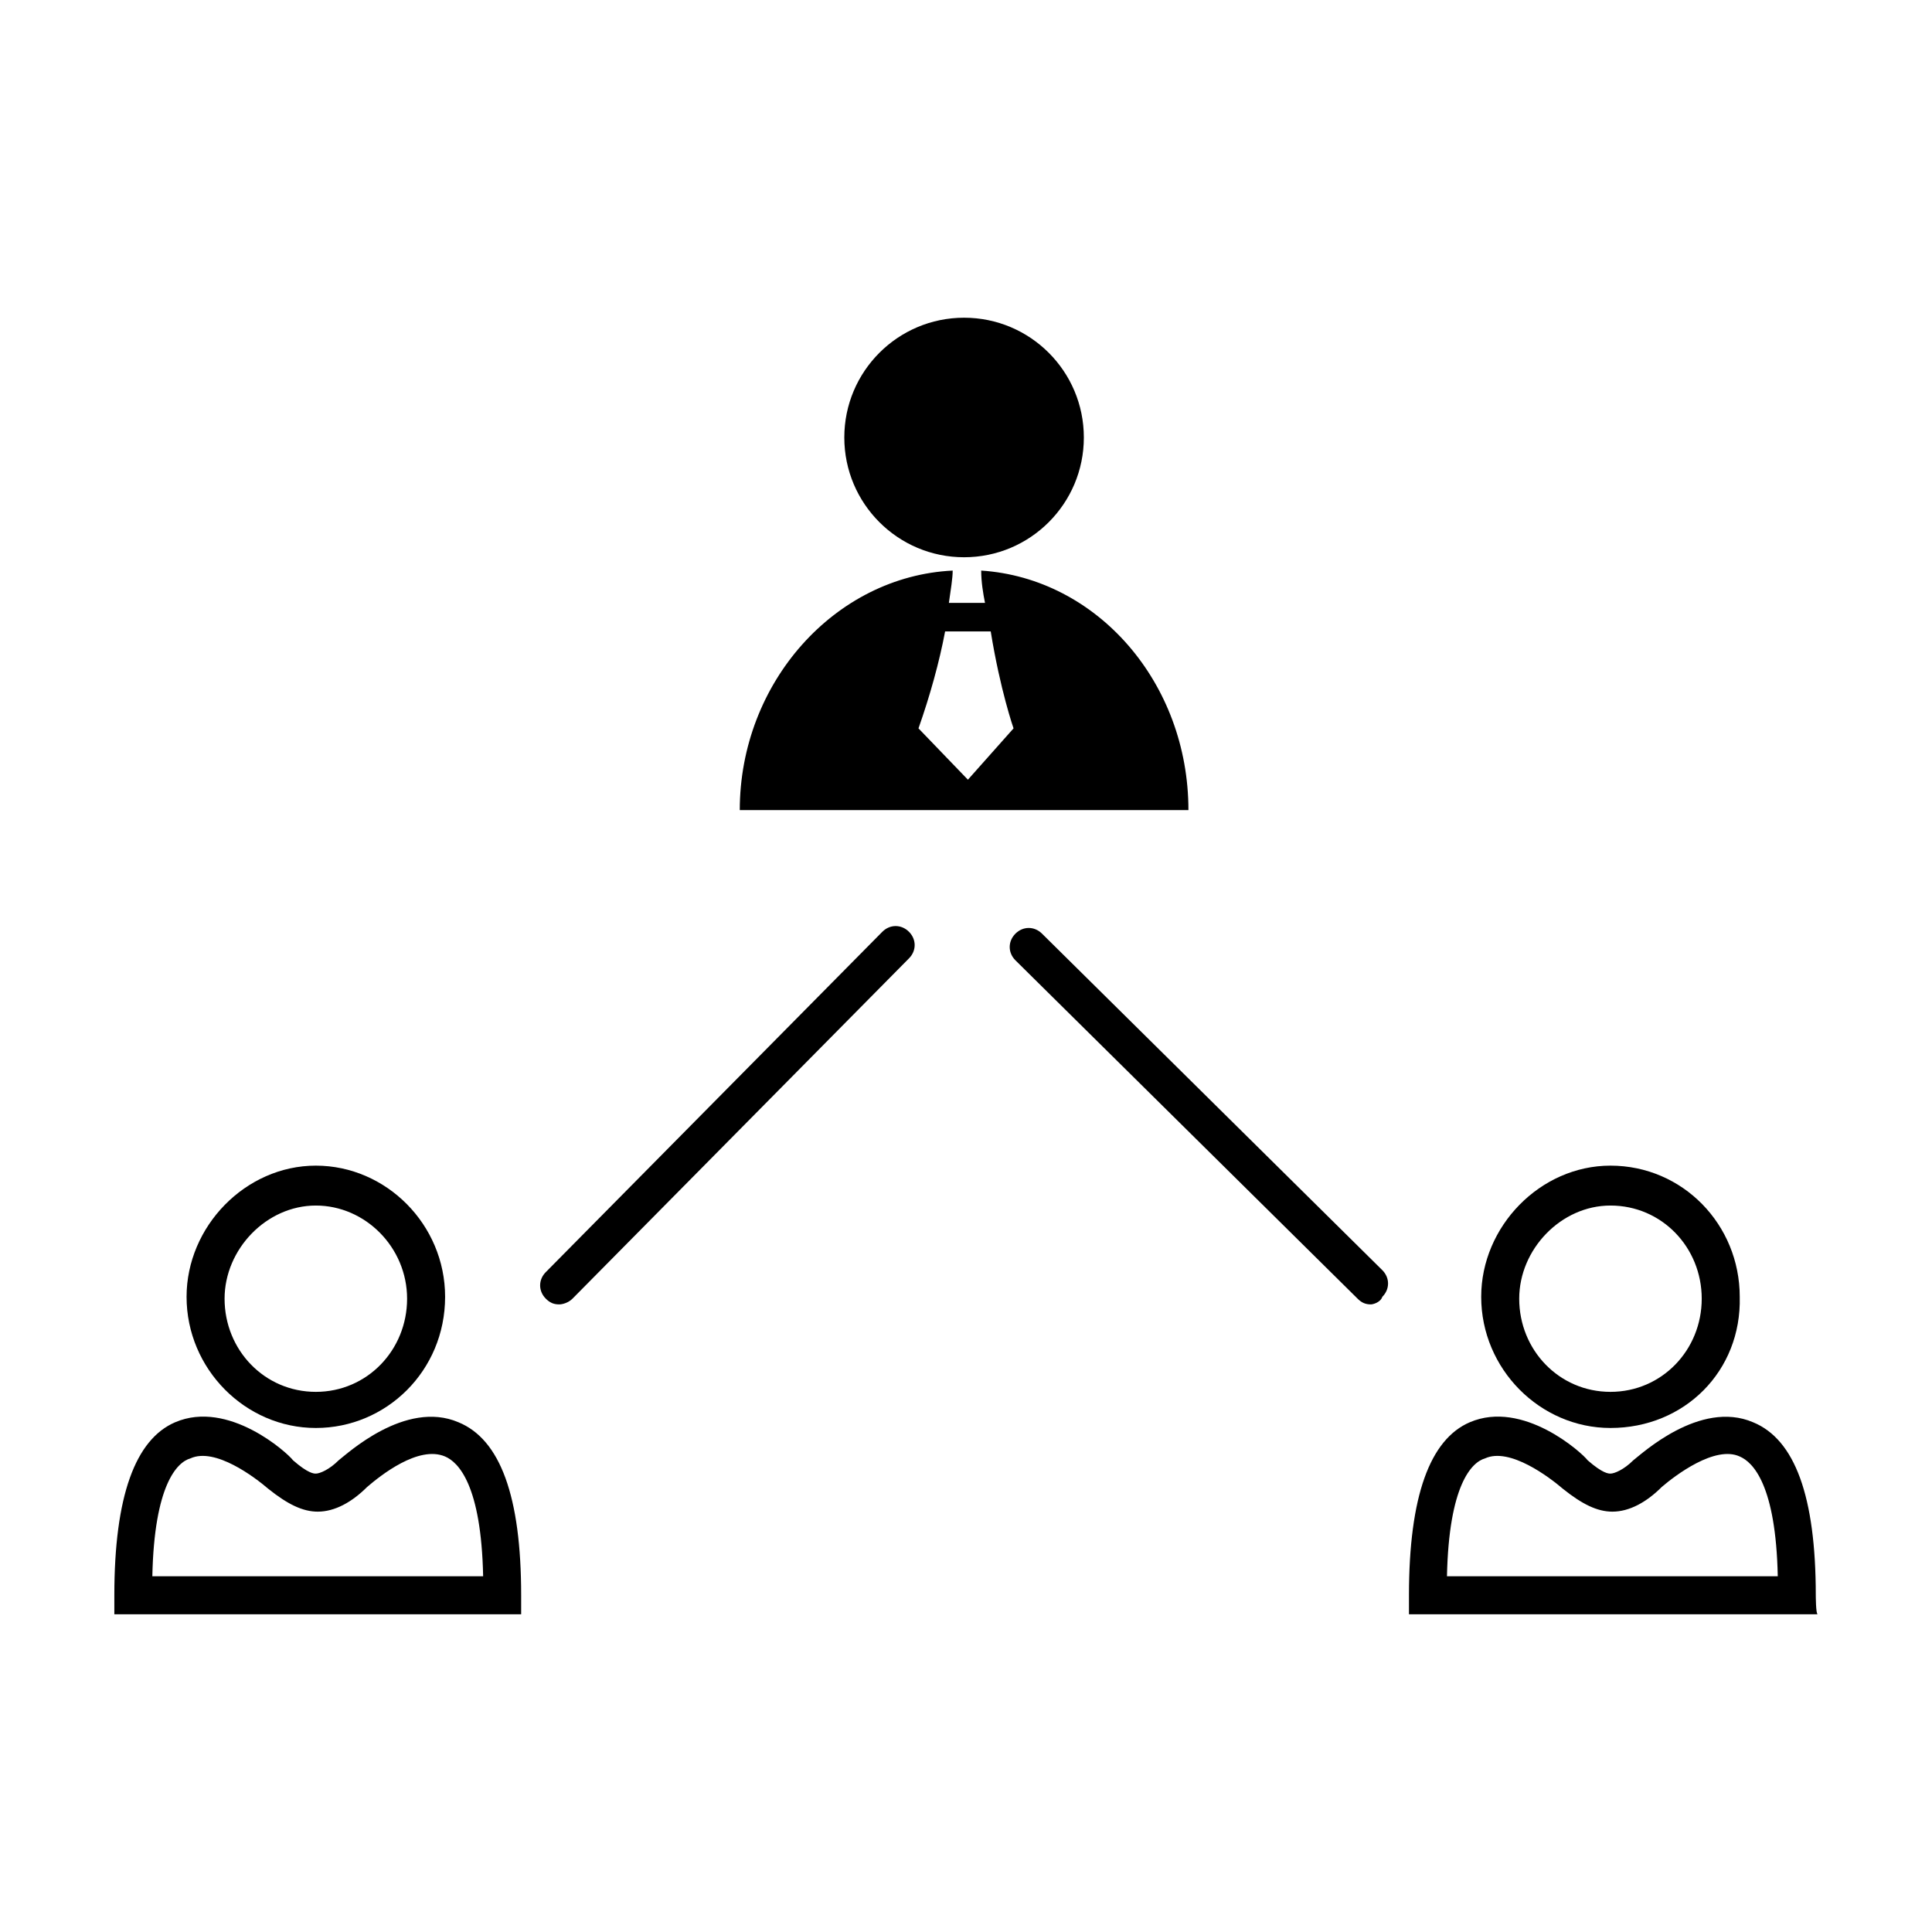
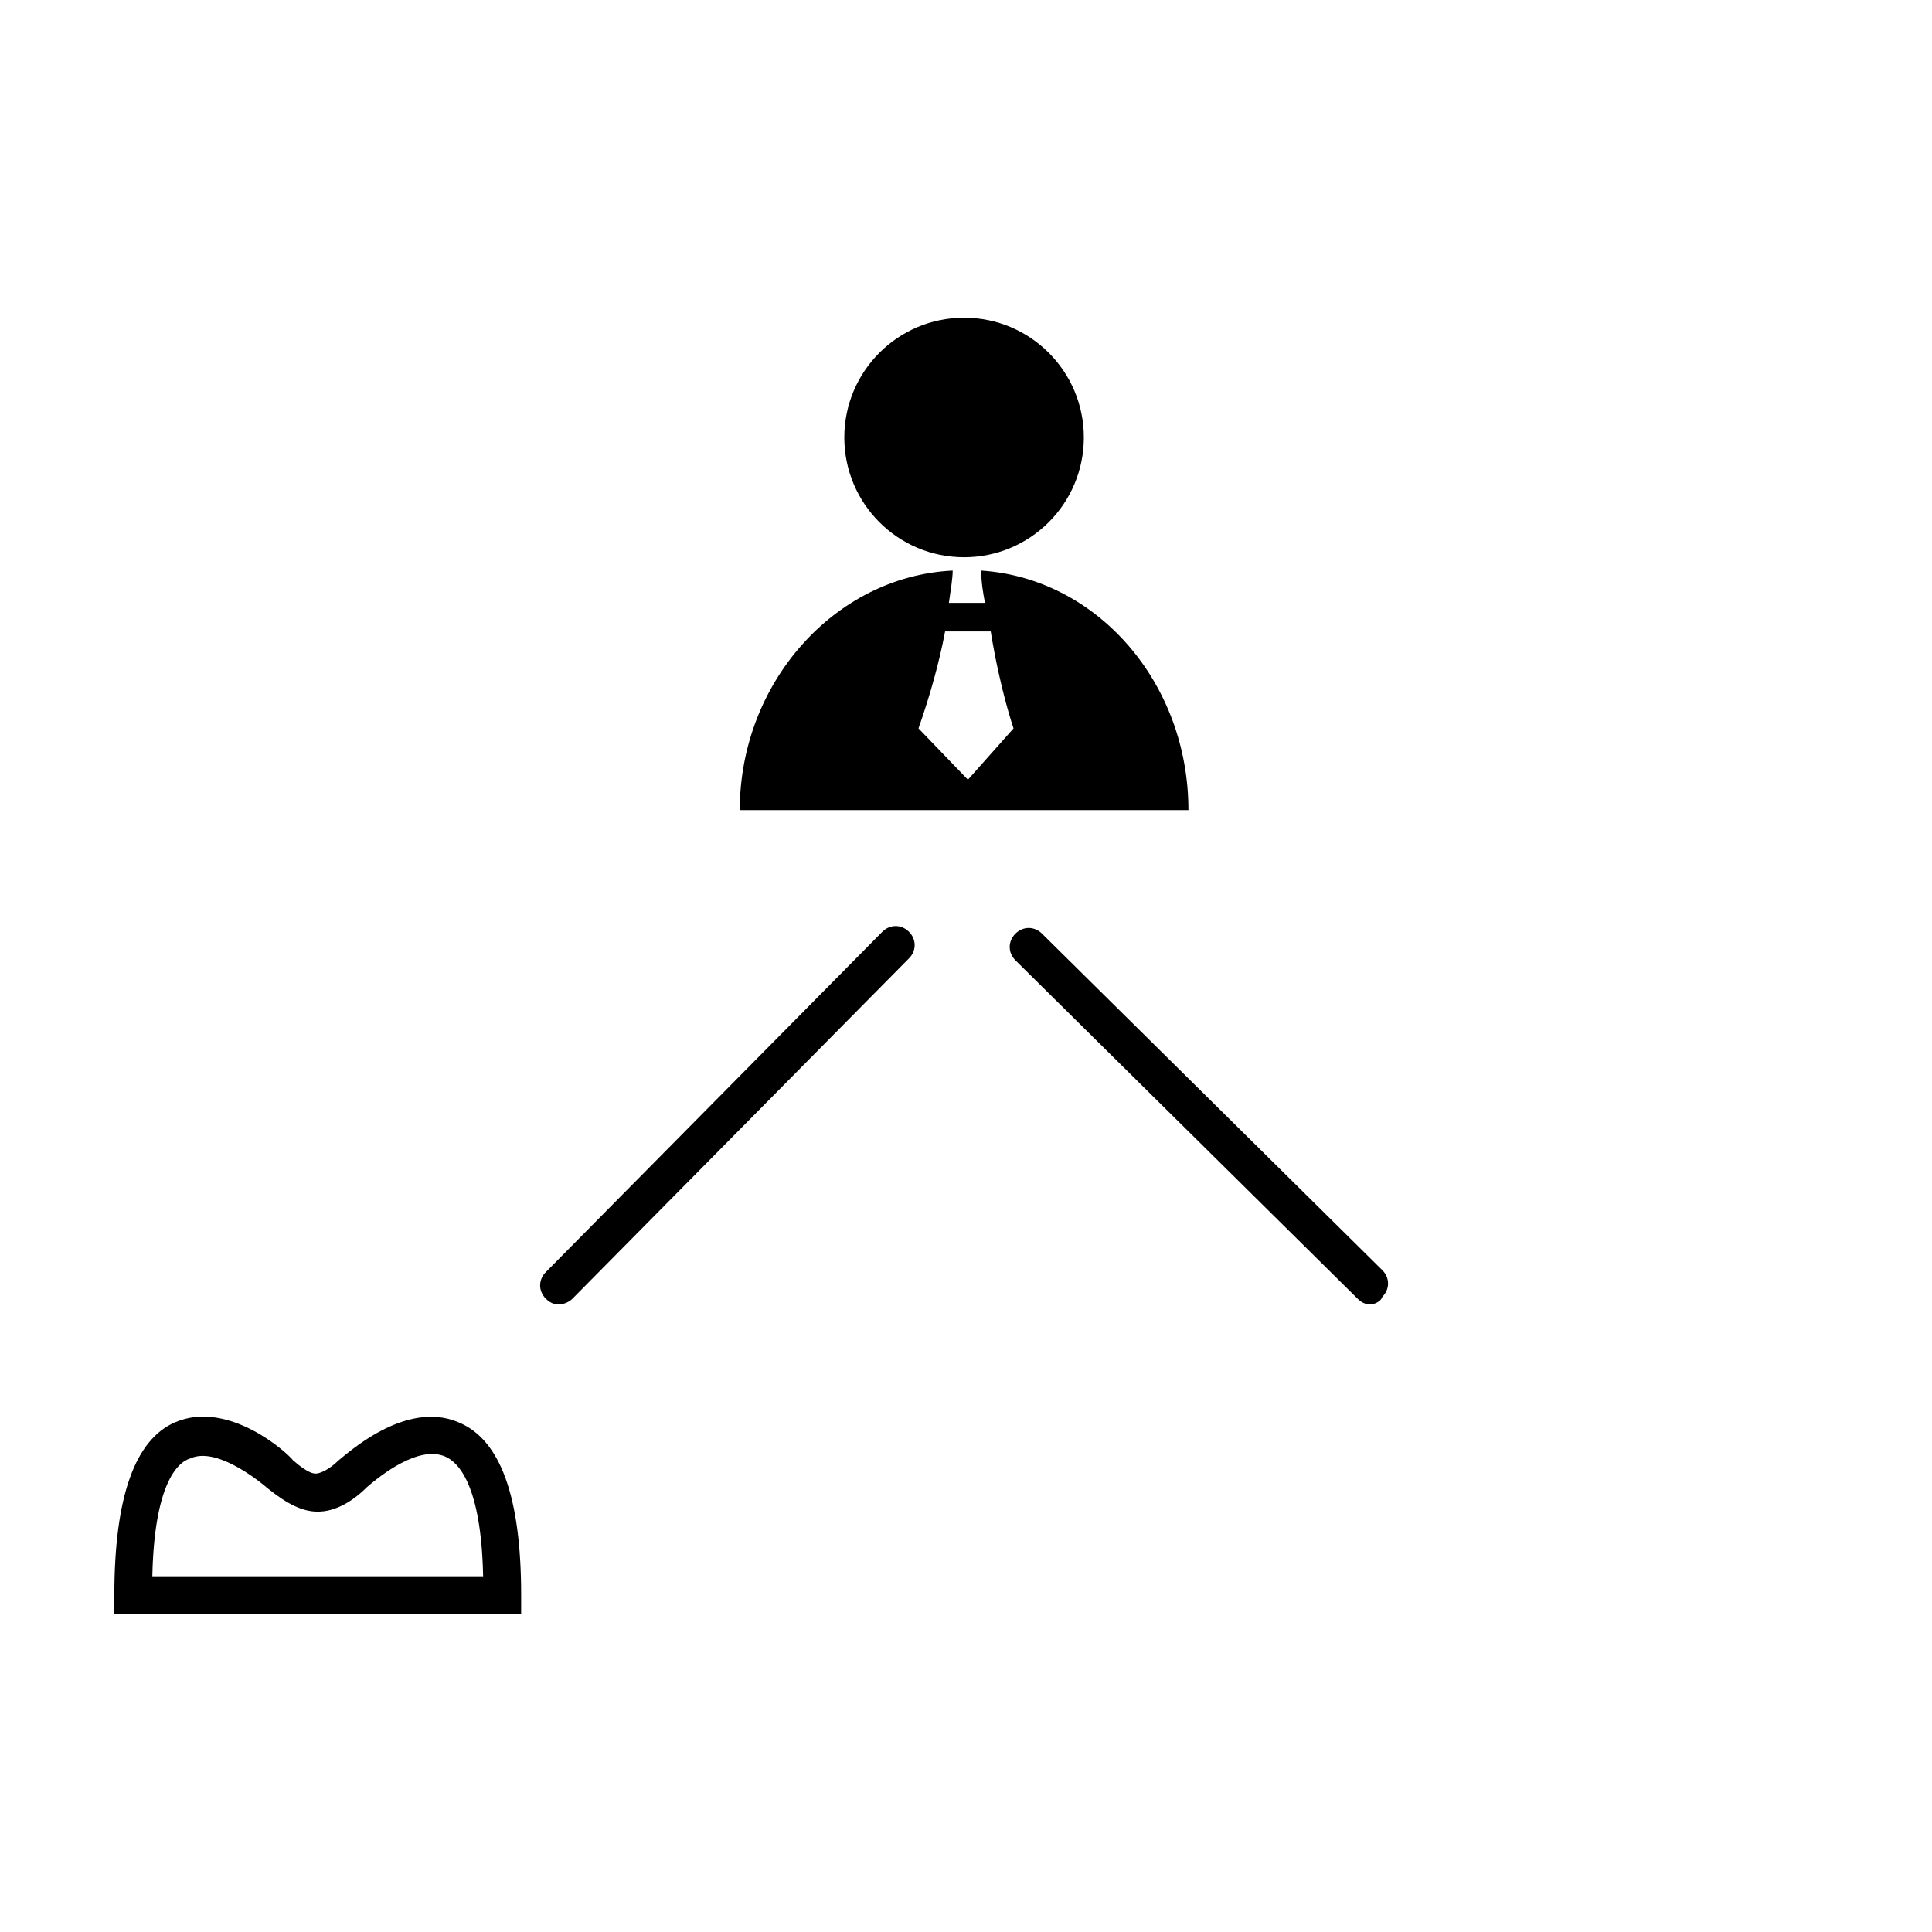
<svg xmlns="http://www.w3.org/2000/svg" fill="#000000" width="800px" height="800px" version="1.1" viewBox="144 144 512 512">
  <g>
-     <path d="m570.79 522.43c-18.641 0-34.258-15.617-34.258-34.762 0-18.641 15.617-34.762 34.258-34.762 19.145 0 34.258 15.617 34.258 34.762 0.508 19.645-14.609 34.762-34.258 34.762zm0-58.949c-13.098 0-24.184 11.586-24.184 24.688 0 13.602 10.578 24.688 24.184 24.688 13.602 0 24.184-11.082 24.184-24.688 0-13.602-10.578-24.688-24.184-24.688z" />
-     <path d="m625.71 571.8h-108.32v-5.039c0-26.199 5.543-41.312 16.121-45.848 14.105-6.047 29.727 8.062 31.234 10.078 4.031 3.527 5.543 3.527 6.047 3.527 1.008 0 3.527-1.008 6.047-3.527 2.016-1.512 17.633-16.121 31.738-10.078 11.082 4.535 16.625 19.648 16.625 45.848 0.004 0 0.004 5.039 0.508 5.039zm-98.246-10.074h87.664c-0.504-24.184-6.551-30.23-10.078-31.738-6.551-3.023-17.129 5.039-20.656 8.062-4.031 4.031-8.566 6.551-13.098 6.551-4.031 0-8.062-2.016-13.098-6.047-3.527-3.023-14.105-11.082-20.656-8.062-3.527 1.004-9.574 7.051-10.078 31.234z" />
-     <path d="m227.7 522.43c-18.641 0-34.258-15.617-34.258-34.762 0-18.641 15.617-34.762 34.258-34.762 18.641 0 34.258 15.617 34.258 34.762 0 19.645-15.617 34.762-34.258 34.762zm0-58.949c-13.098 0-24.184 11.586-24.184 24.688 0 13.602 10.578 24.688 24.184 24.688 13.602 0 24.184-11.082 24.184-24.688 0-13.602-11.086-24.688-24.184-24.688z" />
    <path d="m282.11 571.8h-107.81v-5.039c0-26.199 5.543-41.312 16.121-45.848 14.105-6.047 29.727 8.062 31.234 10.078 4.031 3.527 5.543 3.527 6.047 3.527 1.008 0 3.527-1.008 6.047-3.527 2.016-1.512 17.633-16.121 31.738-10.078 11.082 4.535 16.625 19.648 16.625 45.848v5.039zm-97.738-10.074h87.664c-0.504-24.184-6.551-30.23-10.078-31.738-7.055-3.023-17.129 5.039-20.656 8.062-4.031 4.031-8.566 6.551-13.098 6.551-4.031 0-8.062-2.016-13.098-6.047-3.527-3.023-14.105-11.082-20.656-8.062-3.527 1.004-9.574 7.051-10.078 31.234z" />
    <path d="m507.31 489.68c-1.512 0-2.519-0.504-3.527-1.512l-90.688-89.68c-2.016-2.016-2.016-5.039 0-7.055 2.016-2.016 5.039-2.016 7.055 0l90.184 89.18c2.016 2.016 2.016 5.039 0 7.055-0.504 1.508-2.519 2.012-3.023 2.012z" />
    <path d="m292.18 489.68c-1.512 0-2.519-0.504-3.527-1.512-2.016-2.016-2.016-5.039 0-7.055l89.176-90.184c2.016-2.016 5.039-2.016 7.055 0s2.016 5.039 0 7.055l-89.176 90.184c-1.008 1.008-2.519 1.512-3.527 1.512z" />
    <path d="m431.23 259.94c0 17.527-14.211 31.738-31.738 31.738-17.531 0-31.742-14.211-31.742-31.738 0-17.531 14.211-31.742 31.742-31.742 17.527 0 31.738 14.211 31.738 31.742" />
    <path d="m404.03 295.21c0 3.023 0.504 6.047 1.008 8.566h-9.574c0.504-3.527 1.008-6.551 1.008-8.566-31.234 1.512-56.426 29.727-56.426 63.48h118.9c0.004-33.758-24.18-61.465-54.914-63.48zm-3.523 55.418-13.098-13.602c3.023-8.566 5.543-17.633 7.055-25.695h12.09c2.519 15.617 6.047 25.695 6.047 25.695z" />
  </g>
</svg>